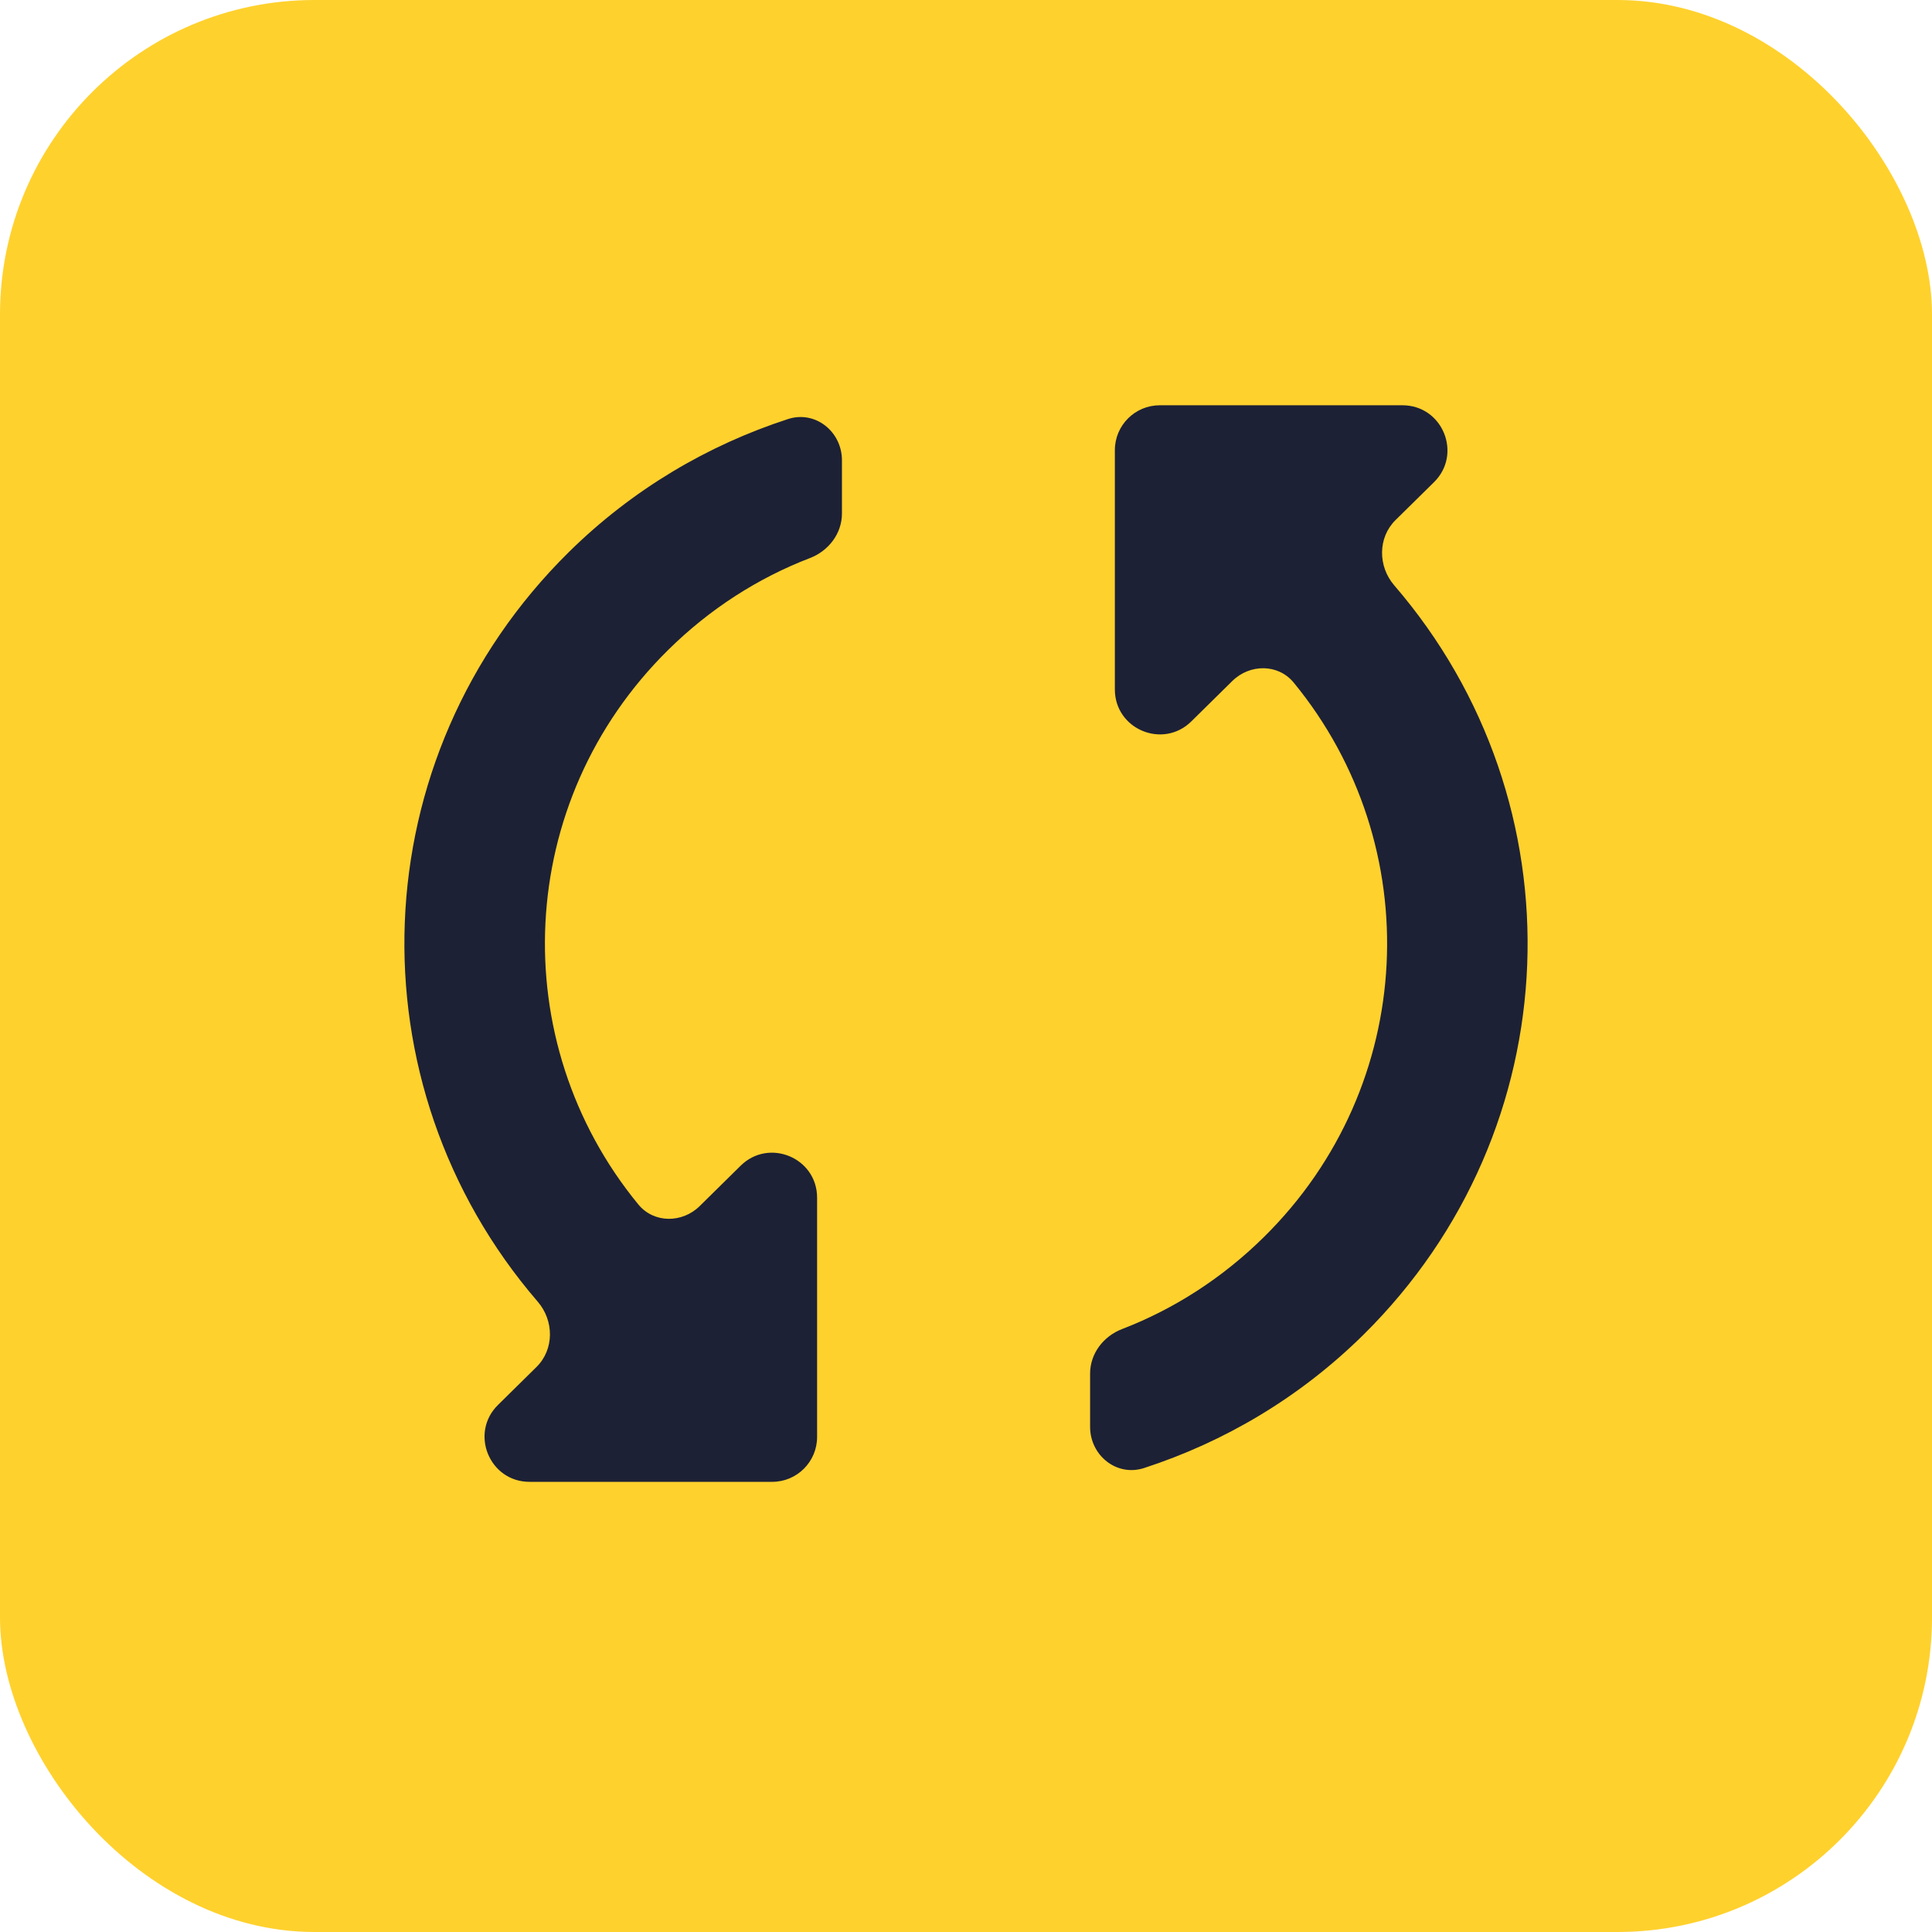
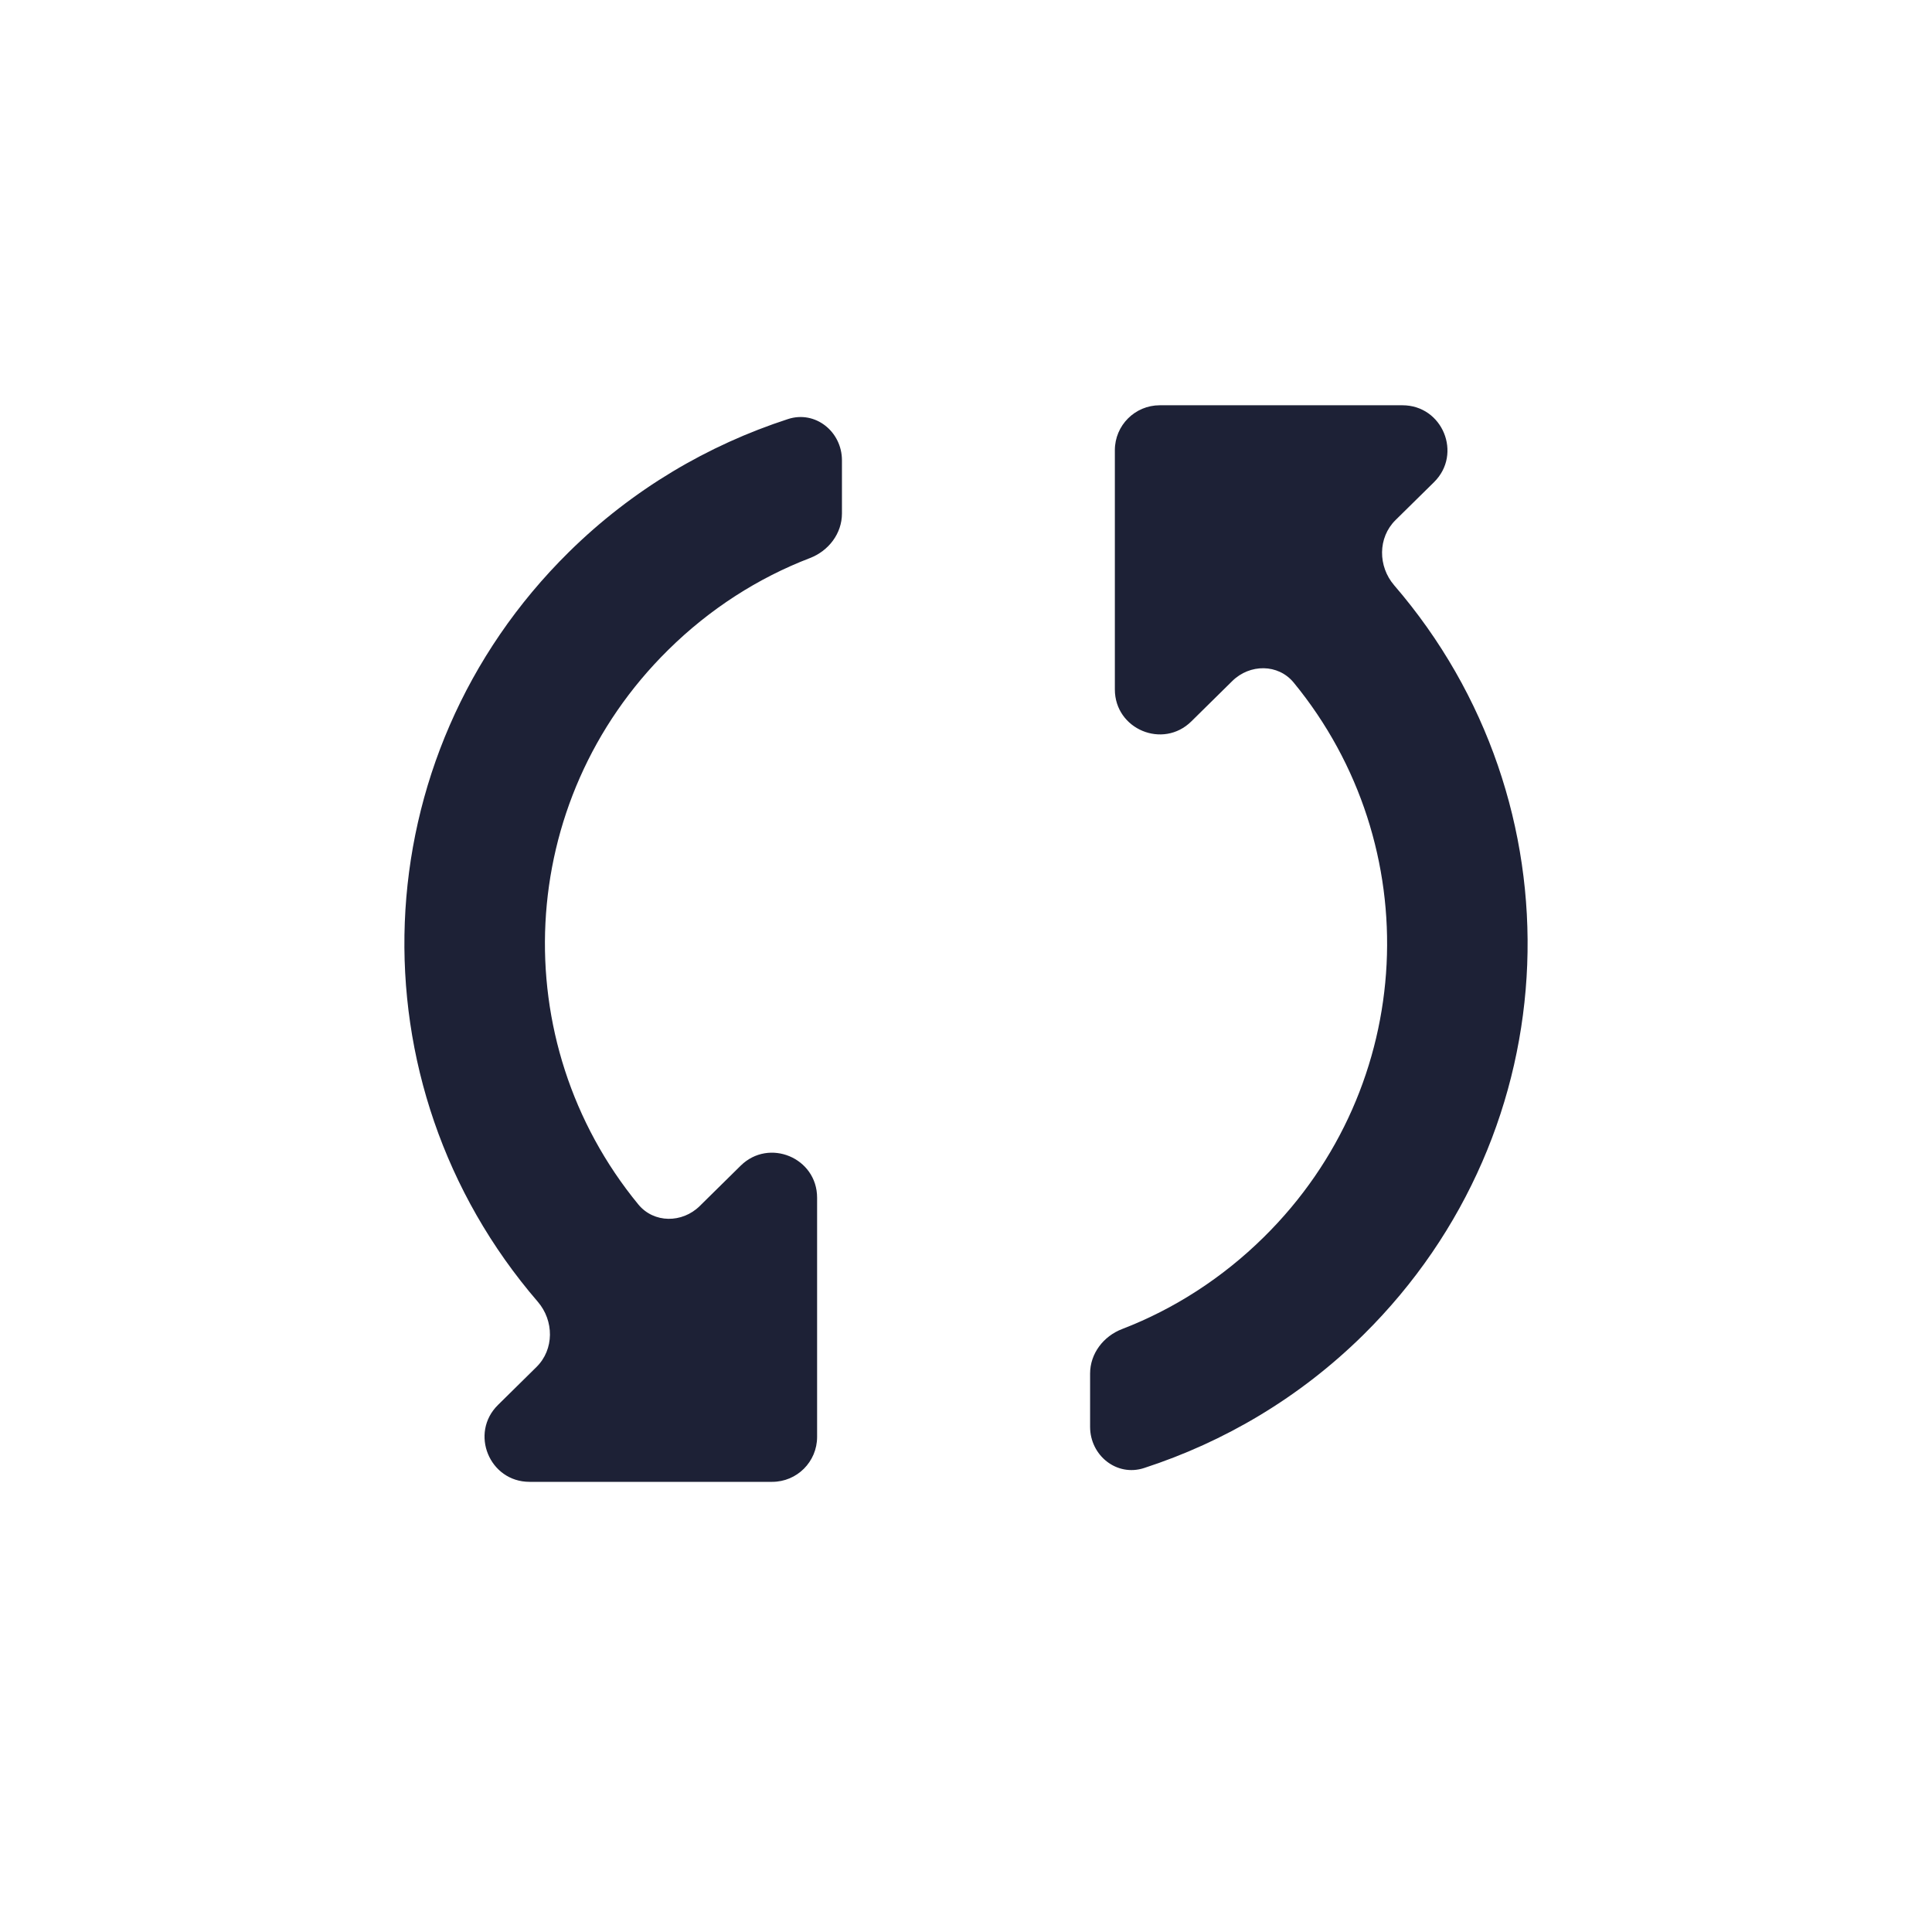
<svg xmlns="http://www.w3.org/2000/svg" width="43" height="43" viewBox="0 0 43 43" fill="none">
-   <rect width="43" height="43" rx="7" fill="#FFD12D" />
-   <path d="M31.031 13.028C30.667 12.606 30.663 11.967 31.06 11.575L31.916 10.732C32.553 10.104 32.108 9.02 31.214 9.02H25.813C25.261 9.02 24.813 9.467 24.813 10.02V15.344C24.813 16.231 25.883 16.679 26.515 16.056L27.427 15.157C27.816 14.774 28.447 14.77 28.794 15.193C31.772 18.82 31.55 24.162 28.129 27.534C27.203 28.448 26.124 29.138 24.975 29.58C24.559 29.739 24.262 30.126 24.262 30.571V31.756C24.262 32.395 24.855 32.871 25.462 32.674C27.243 32.095 28.919 31.113 30.339 29.714C34.977 25.137 35.208 17.872 31.031 13.028ZM15.574 26.842C15.185 27.226 14.554 27.229 14.207 26.807C11.229 23.18 11.451 17.837 14.872 14.465C15.797 13.551 16.876 12.862 18.026 12.421C18.442 12.261 18.739 11.875 18.739 11.429V10.245C18.739 9.606 18.146 9.129 17.538 9.327C15.758 9.906 14.082 10.887 12.662 12.286C8.023 16.862 7.792 24.127 11.969 28.972C12.333 29.395 12.337 30.034 11.94 30.425L11.084 31.269C10.447 31.896 10.892 32.981 11.786 32.981H17.186C17.739 32.981 18.186 32.533 18.186 31.981V26.657C18.186 25.769 17.116 25.322 16.484 25.945L15.574 26.842Z" fill="#1D2136" />
+   <path d="M31.031 13.028C30.667 12.606 30.663 11.967 31.06 11.575L31.916 10.732C32.553 10.104 32.108 9.02 31.214 9.02H25.813C25.261 9.02 24.813 9.467 24.813 10.02V15.344C24.813 16.231 25.883 16.679 26.515 16.056L27.427 15.157C27.816 14.774 28.447 14.77 28.794 15.193C31.772 18.82 31.55 24.162 28.129 27.534C27.203 28.448 26.124 29.138 24.975 29.58C24.559 29.739 24.262 30.126 24.262 30.571V31.756C24.262 32.395 24.855 32.871 25.462 32.674C27.243 32.095 28.919 31.113 30.339 29.714C34.977 25.137 35.208 17.872 31.031 13.028ZM15.574 26.842C15.185 27.226 14.554 27.229 14.207 26.807C11.229 23.18 11.451 17.837 14.872 14.465C15.797 13.551 16.876 12.862 18.026 12.421C18.442 12.261 18.739 11.875 18.739 11.429V10.245C18.739 9.606 18.146 9.129 17.538 9.327C15.758 9.906 14.082 10.887 12.662 12.286C8.023 16.862 7.792 24.127 11.969 28.972C12.333 29.395 12.337 30.034 11.94 30.425L11.084 31.269C10.447 31.896 10.892 32.981 11.786 32.981H17.186C17.739 32.981 18.186 32.533 18.186 31.981V26.657C18.186 25.769 17.116 25.322 16.484 25.945Z" fill="#1D2136" />
</svg>